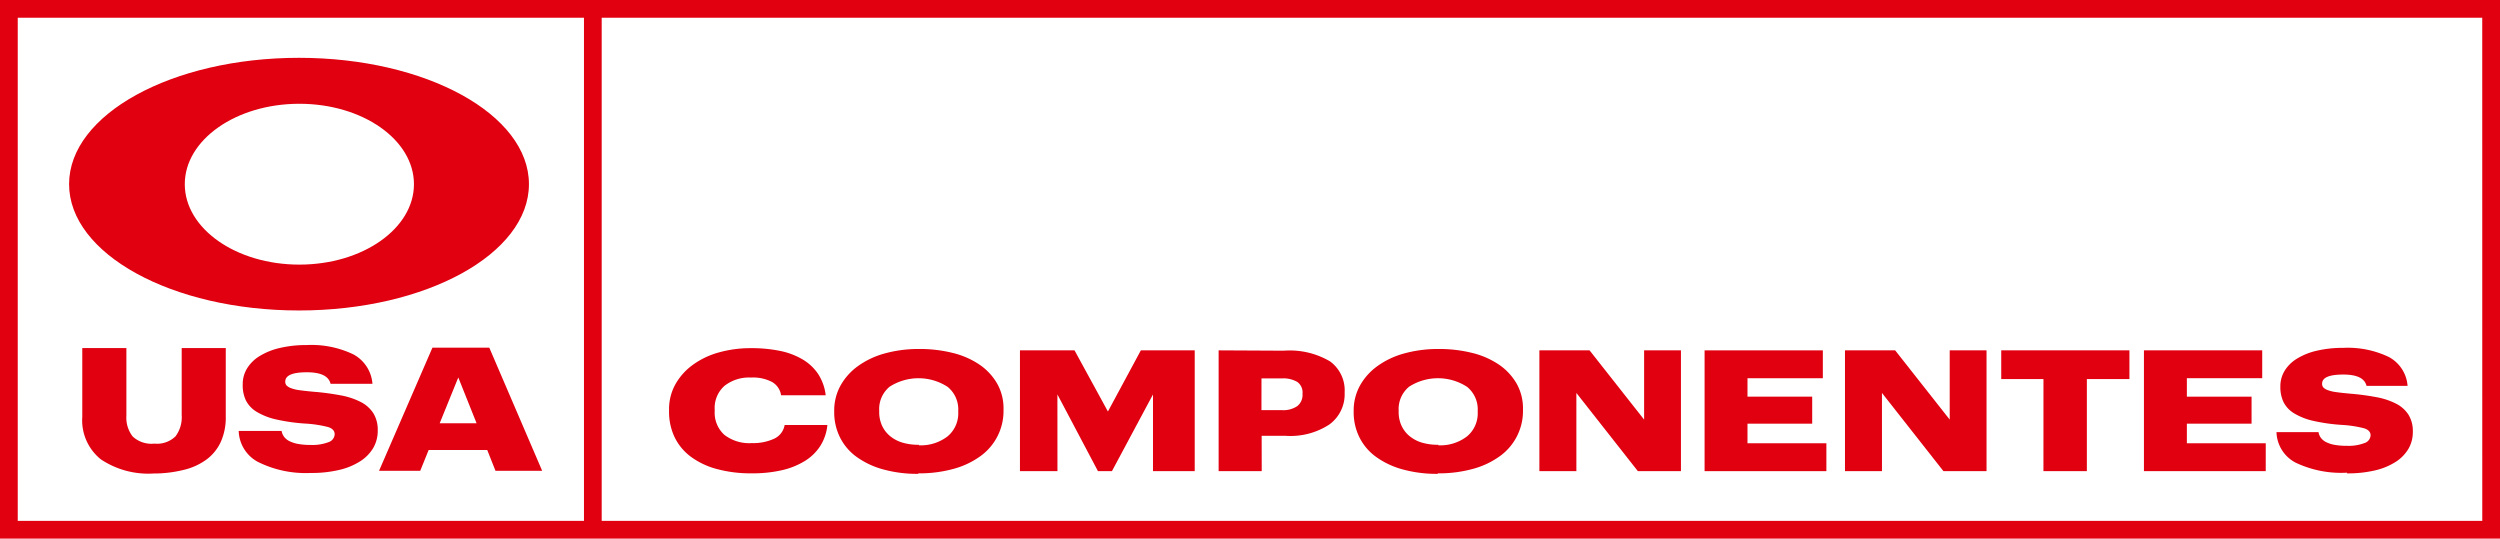
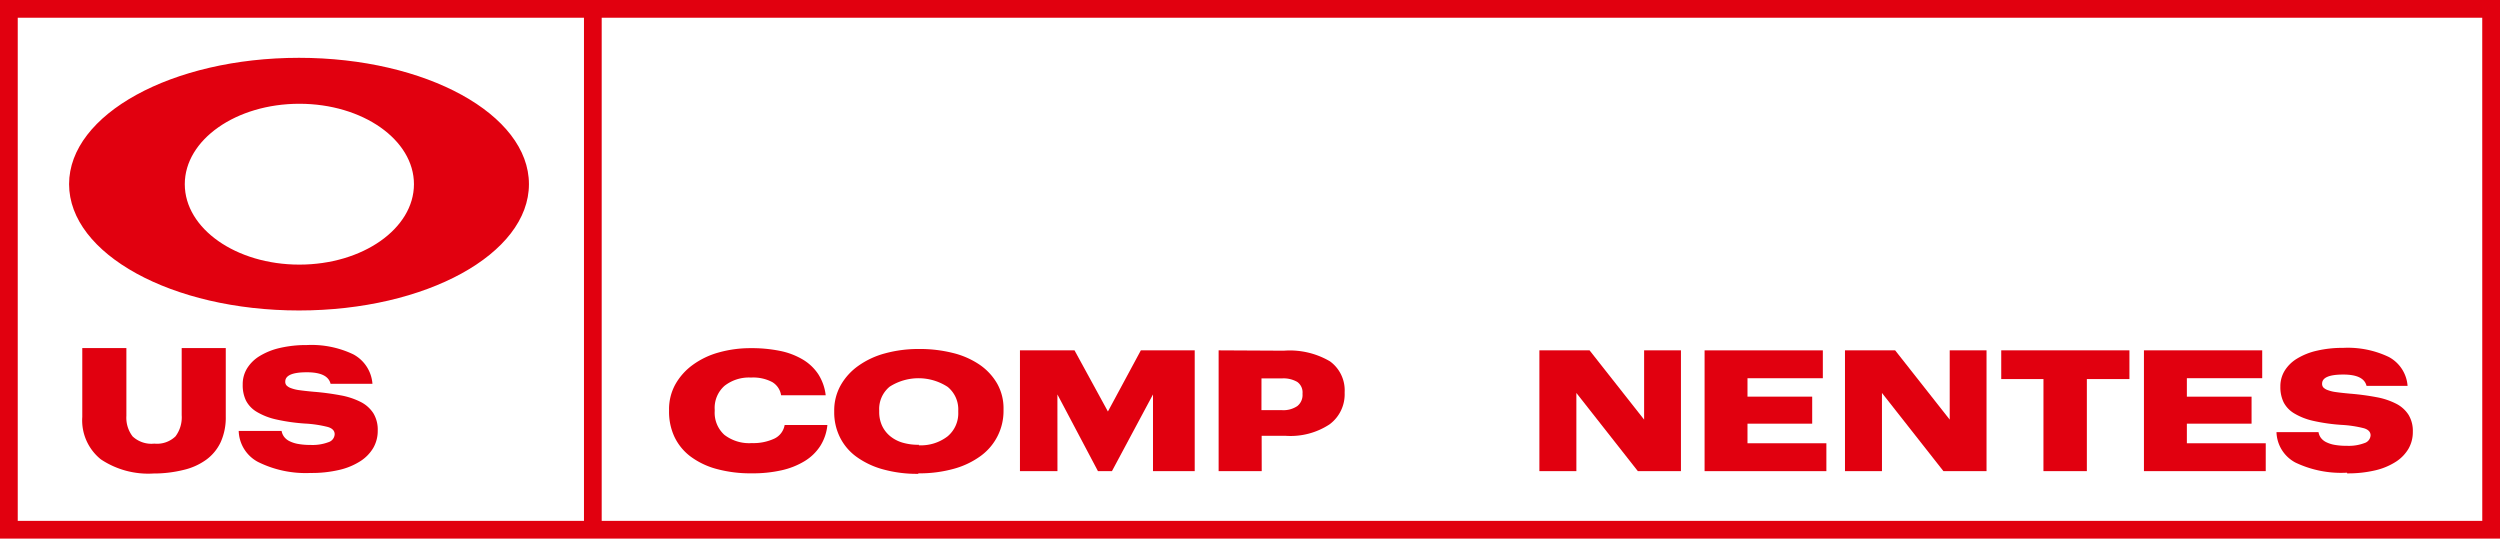
<svg xmlns="http://www.w3.org/2000/svg" data-name="Grupo 379" width="232.074" height="50">
  <path data-name="Trazado 83" d="M62.594 40.52a4.935 4.935 0 001.458 1.819 7.145 7.145 0 002.4 1.176 12 12 0 003.371.423h.031a11.972 11.972 0 002.7-.282 7.051 7.051 0 002.133-.847 4.488 4.488 0 001.459-1.411 4.414 4.414 0 00.659-1.944h-3.967a1.717 1.717 0 01-.972 1.27 4.629 4.629 0 01-2.07.408 3.773 3.773 0 01-2.556-.768 2.771 2.771 0 01-.894-2.211v-.125a2.732 2.732 0 01.91-2.211 3.676 3.676 0 012.462-.768 3.778 3.778 0 011.976.423 1.723 1.723 0 01.815 1.223h4.14a4.567 4.567 0 00-.69-1.96 4.463 4.463 0 00-1.443-1.364 6.771 6.771 0 00-2.117-.8 13.04 13.04 0 00-2.7-.251 10.837 10.837 0 00-3.011.408 7.427 7.427 0 00-2.4 1.16 5.652 5.652 0 00-1.6 1.8 4.755 4.755 0 00-.58 2.352v.125a5.487 5.487 0 00.486 2.355z" fill="#e1000f" />
  <path data-name="Trazado 84" d="M79.483 42.387a7.64 7.64 0 002.462 1.176 11.81 11.81 0 003.293.423l.016-.047a11.812 11.812 0 003.293-.423 7.67 7.67 0 002.493-1.192 5.158 5.158 0 002.117-4.218v-.125a4.672 4.672 0 00-.58-2.352 5.376 5.376 0 00-1.615-1.756 7.625 7.625 0 00-2.478-1.1 12.575 12.575 0 00-3.183-.376 11.705 11.705 0 00-3.152.408 7.7 7.7 0 00-2.478 1.16 5.57 5.57 0 00-1.631 1.8 4.764 4.764 0 00-.6 2.352v.125a5.2 5.2 0 00.517 2.321 4.957 4.957 0 001.526 1.824zm2.133-4.281a2.68 2.68 0 01.972-2.211 4.962 4.962 0 015.378.016 2.688 2.688 0 01.988 2.211v.125a2.782 2.782 0 01-.988 2.258 4.062 4.062 0 01-2.681.831l.031-.047a5.211 5.211 0 01-1.537-.2 3.274 3.274 0 01-1.16-.612 2.757 2.757 0 01-.737-.957 3.04 3.04 0 01-.266-1.286z" fill="#e1000f" />
  <path data-name="Trazado 85" d="M98.159 36.616l3.763 7.119h1.3l3.81-7.119v7.119h3.873V32.523h-5l-3.058 5.677-3.1-5.677h-5.065v11.212h3.481z" fill="#e1000f" />
  <path data-name="Trazado 86" d="M117.119 40.458h2.258a6.585 6.585 0 004.046-1.066 3.472 3.472 0 001.4-2.917v-.063a3.322 3.322 0 00-1.364-2.87 7.37 7.37 0 00-4.281-.988l-6.053-.031v11.212h4zm-.016-5.331h1.913a2.539 2.539 0 011.411.329 1.188 1.188 0 01.486 1.066v.063a1.313 1.313 0 01-.486 1.113 2.31 2.31 0 01-1.427.376h-1.9z" fill="#e1000f" />
-   <path data-name="Trazado 87" d="M127.704 42.387a7.643 7.643 0 002.462 1.176 11.809 11.809 0 003.293.423l.016-.047a11.811 11.811 0 003.293-.423 7.672 7.672 0 002.493-1.192 5.157 5.157 0 002.117-4.218v-.125a4.672 4.672 0 00-.58-2.352 5.377 5.377 0 00-1.615-1.756 7.624 7.624 0 00-2.478-1.1 12.571 12.571 0 00-3.183-.376 11.706 11.706 0 00-3.152.408 7.7 7.7 0 00-2.478 1.16 5.577 5.577 0 00-1.631 1.8 4.768 4.768 0 00-.6 2.352v.125a5.2 5.2 0 00.518 2.321 4.96 4.96 0 001.525 1.824zm2.133-4.281a2.68 2.68 0 01.972-2.211 4.962 4.962 0 015.379.016 2.688 2.688 0 01.988 2.211v.125a2.782 2.782 0 01-.988 2.258 4.062 4.062 0 01-2.682.831l.031-.047a5.213 5.213 0 01-1.537-.2 3.278 3.278 0 01-1.16-.612 2.752 2.752 0 01-.737-.957 3.035 3.035 0 01-.267-1.286z" fill="#e1000f" />
  <path data-name="Trazado 88" d="M146.334 36.477l5.708 7.26h4V32.523h-3.419v6.429l-5.065-6.429h-4.657v11.212h3.434z" fill="#e1000f" />
  <path data-name="Trazado 89" d="M169.542 41.148h-7.323v-1.819h6.006V36.82h-6.006v-1.709h6.994v-2.587h-10.977v11.212h11.306z" fill="#e1000f" />
  <path data-name="Trazado 90" d="M174.701 36.477l5.708 7.26h4V32.523h-3.418v6.429l-5.065-6.429h-4.657v11.212h3.434z" fill="#e1000f" />
  <path data-name="Trazado 91" d="M189.692 43.735h4.03v-8.546h3.952v-2.666h-11.9v2.666h3.92z" fill="#e1000f" />
  <path data-name="Trazado 92" d="M210.329 41.148h-7.323v-1.819h6.006V36.82h-6.006v-1.709H210v-2.587h-10.979v11.212h11.306z" fill="#e1000f" />
  <path data-name="Trazado 93" d="M219.488 41.132a4.114 4.114 0 01-1.647.251 6.079 6.079 0 01-1.161-.094 2.866 2.866 0 01-.784-.266 1.347 1.347 0 01-.47-.408 1.263 1.263 0 01-.2-.5h-3.9a3.3 3.3 0 001.756 2.823 9.84 9.84 0 004.8.941l-.016.063a10.945 10.945 0 002.635-.282 6.113 6.113 0 001.913-.8 3.631 3.631 0 001.176-1.223 3.088 3.088 0 00.392-1.552 2.874 2.874 0 00-.392-1.568 2.945 2.945 0 00-1.145-1.035 6.629 6.629 0 00-1.835-.612 23.336 23.336 0 00-2.478-.329q-.776-.071-1.27-.141a3.387 3.387 0 01-.784-.188 1.073 1.073 0 01-.408-.251.506.506 0 01-.11-.345c0-.565.659-.847 1.96-.847 1.27 0 1.991.345 2.164 1.051h3.81a3.315 3.315 0 00-1.74-2.681 8.807 8.807 0 00-4.234-.847 10.581 10.581 0 00-2.462.267 6.138 6.138 0 00-1.835.737 3.433 3.433 0 00-1.145 1.129 2.753 2.753 0 00-.392 1.458 3.228 3.228 0 00.3 1.458 2.589 2.589 0 00.988 1.035 5.938 5.938 0 001.756.69 17.085 17.085 0 002.634.376 10.731 10.731 0 012.085.314q.611.188.612.659a.8.8 0 01-.573.717z" fill="#e1000f" />
  <path data-name="Trazado 94" d="M16.866 38.542a2.944 2.944 0 01-.576 1.967 2.476 2.476 0 01-1.967.672 2.546 2.546 0 01-2.015-.672 2.848 2.848 0 01-.576-1.9v-6.3H7.638v6.4a4.64 4.64 0 001.727 3.934 7.931 7.931 0 004.9 1.311 11.473 11.473 0 002.791-.336 5.839 5.839 0 002.111-.96 4.251 4.251 0 001.327-1.631 5.55 5.55 0 00.464-2.351v-6.364h-4.092z" fill="#e1000f" />
  <path data-name="Trazado 95" d="M33.507 37.326a6.75 6.75 0 00-1.871-.624 23.714 23.714 0 00-2.527-.336q-.792-.072-1.3-.144a3.448 3.448 0 01-.8-.192 1.092 1.092 0 01-.416-.256.516.516 0 01-.112-.352c0-.576.671-.864 2-.864 1.3 0 2.031.352 2.207 1.072h3.886a3.381 3.381 0 00-1.775-2.735 8.982 8.982 0 00-4.318-.864 10.771 10.771 0 00-2.511.272 6.259 6.259 0 00-1.871.752 3.5 3.5 0 00-1.168 1.151 2.8 2.8 0 00-.4 1.487 3.291 3.291 0 00.3 1.487 2.641 2.641 0 001.007 1.055 6.061 6.061 0 001.791.7 17.393 17.393 0 002.687.384 10.987 10.987 0 012.127.32q.624.192.624.672a.811.811 0 01-.576.736 4.2 4.2 0 01-1.679.256 6.2 6.2 0 01-1.183-.1 2.918 2.918 0 01-.8-.272 1.372 1.372 0 01-.48-.416 1.284 1.284 0 01-.208-.512h-3.982a3.368 3.368 0 001.791 2.879 9.953 9.953 0 004.885 1.023 11.137 11.137 0 002.679-.288 6.236 6.236 0 001.951-.815 3.7 3.7 0 001.2-1.247 3.152 3.152 0 00.4-1.583 2.933 2.933 0 00-.4-1.6 3 3 0 00-1.158-1.046z" fill="#e1000f" />
  <path data-name="Trazado 96" d="M27.757 28.821c11.788 0 21.344-5.25 21.344-11.727S39.545 5.367 27.757 5.367 6.413 10.617 6.413 17.094s9.556 11.727 21.344 11.727zm.033-19.188c5.875 0 10.637 3.342 10.637 7.465s-4.763 7.466-10.637 7.466-10.637-3.342-10.637-7.466 4.762-7.465 10.637-7.465z" fill="#e1000f" />
-   <path data-name="Trazado 97" d="M45.42 32.273h-5.277l-4.957 11.434h3.822l.784-1.935h5.437l.768 1.935h4.334zm-4.605 7.02l1.727-4.254 1.7 4.254z" fill="#e1000f" />
  <path data-name="Trazado 98" d="M0 0v50h232.074V0zm1.647 1.647H54.21v46.706H1.647zm228.781 46.706H55.855V1.647h174.57z" fill="#e1000f" />
</svg>